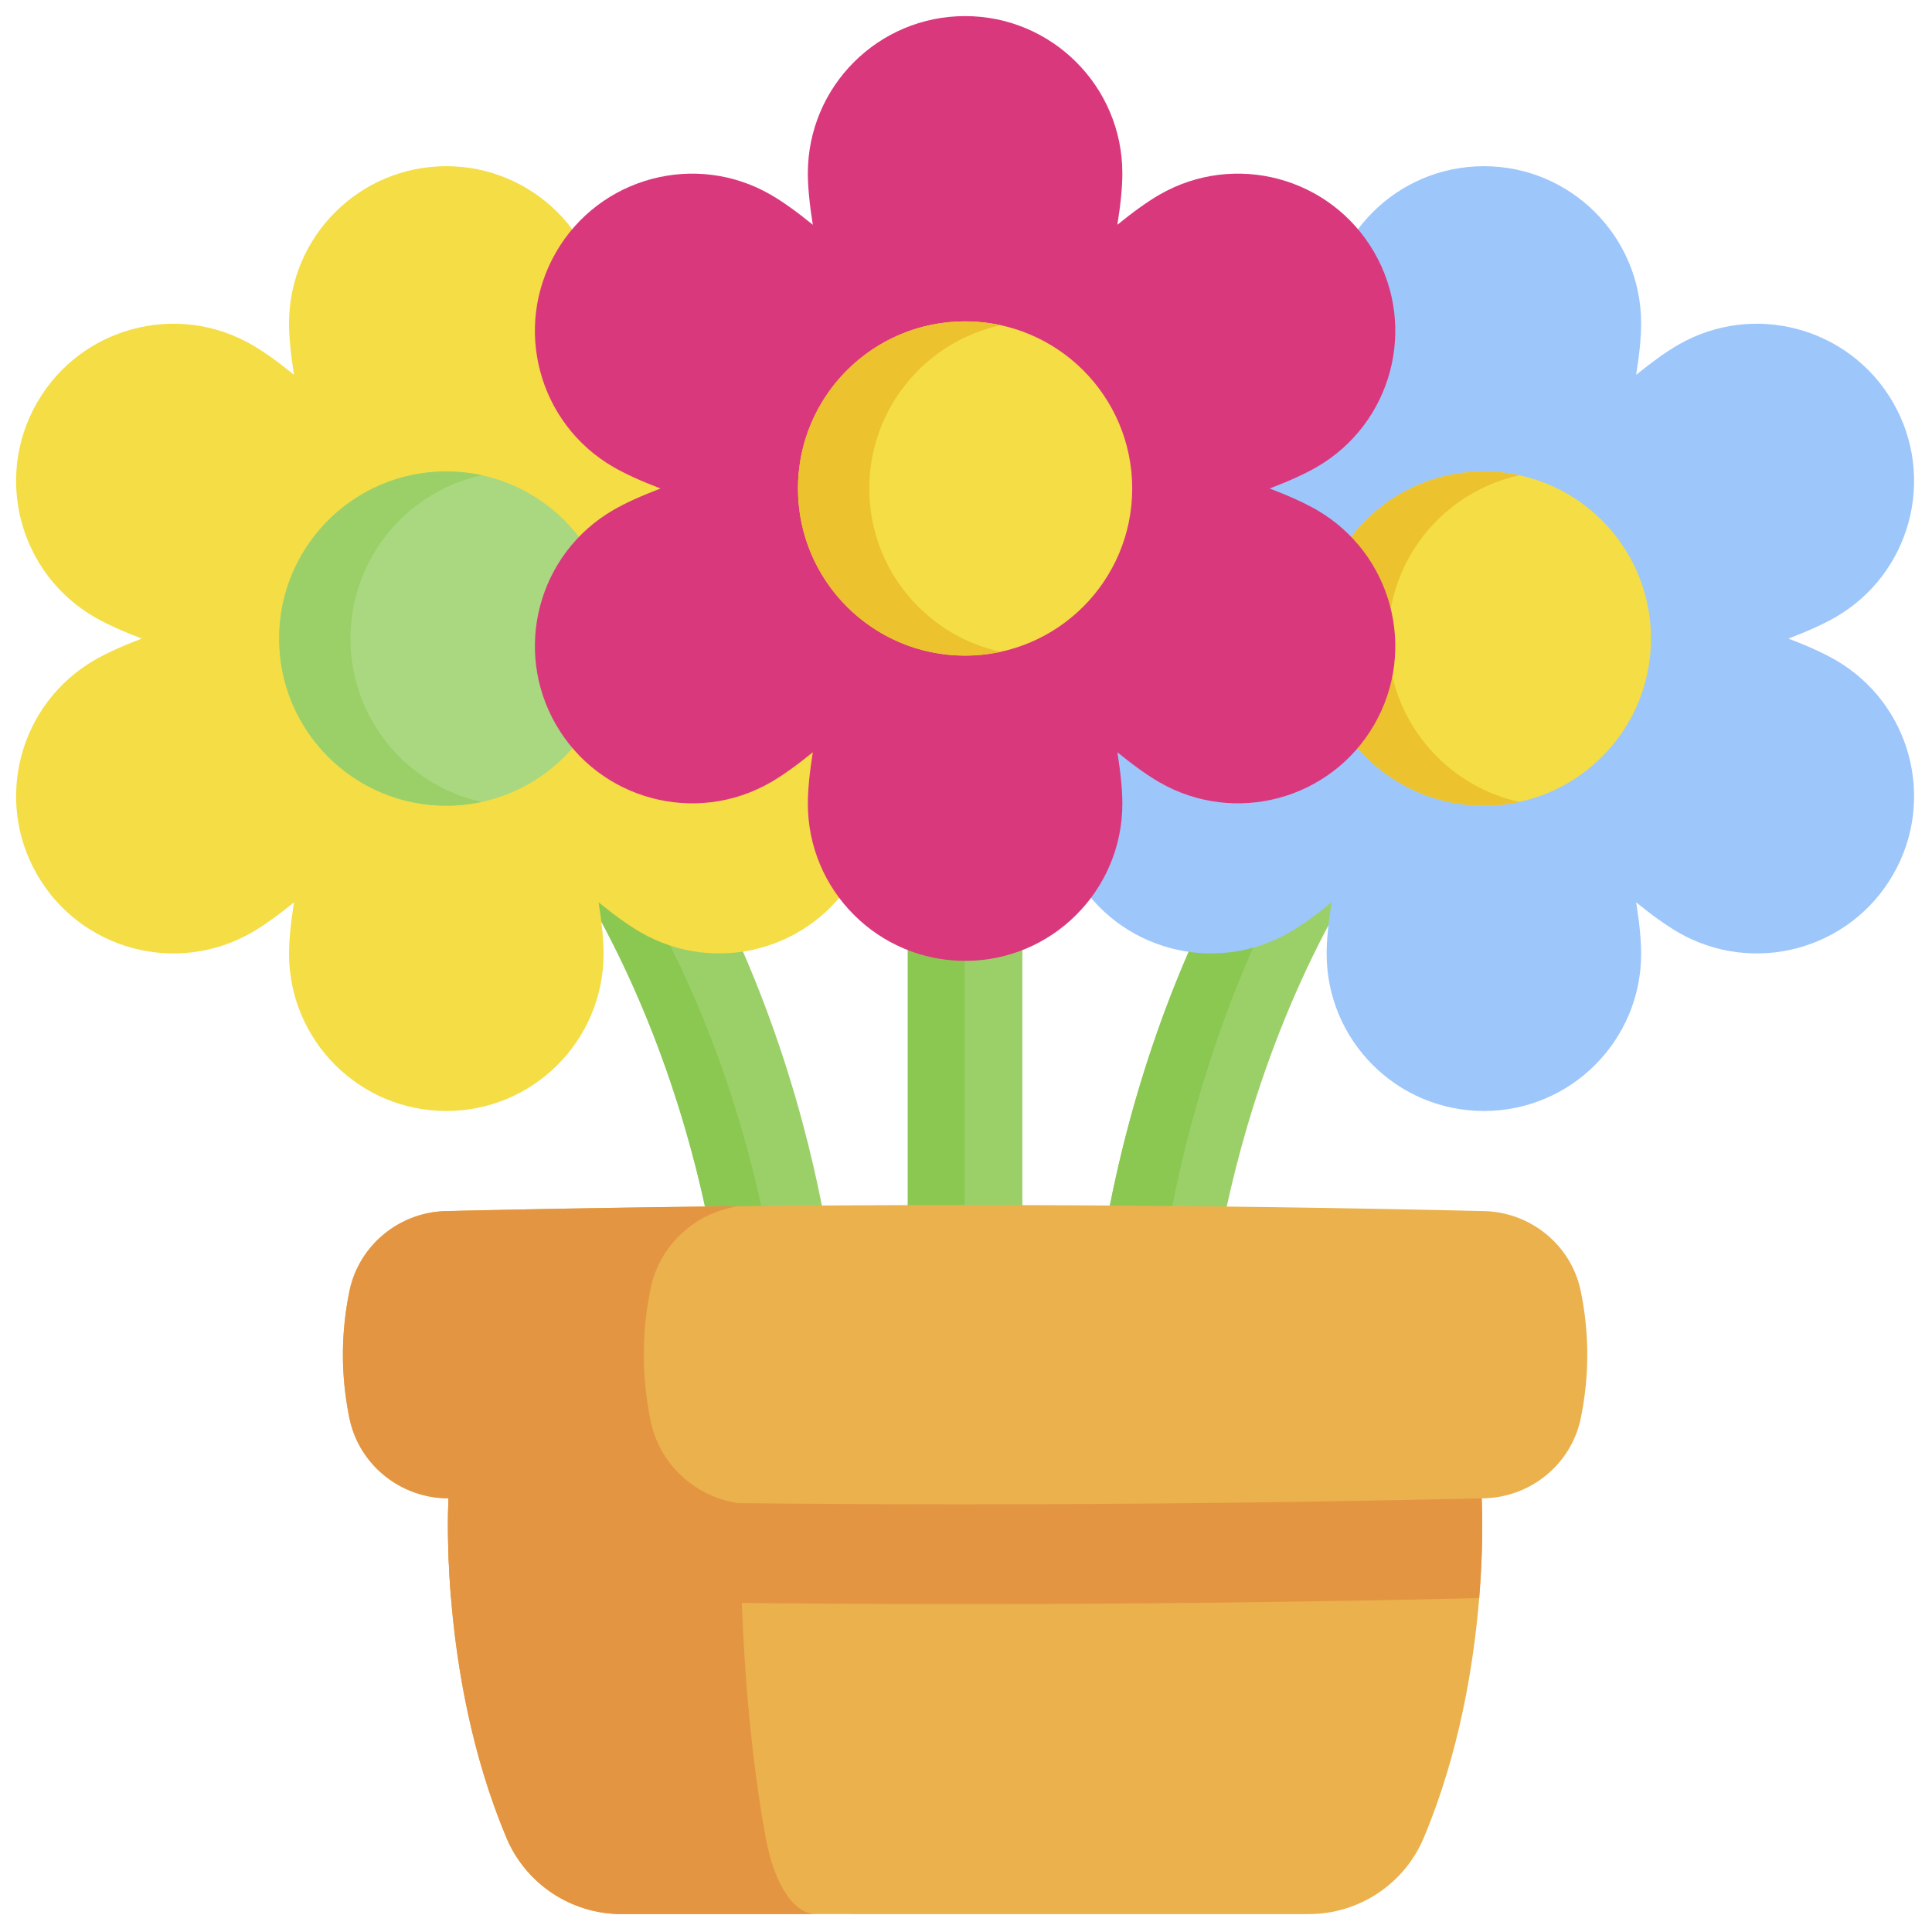
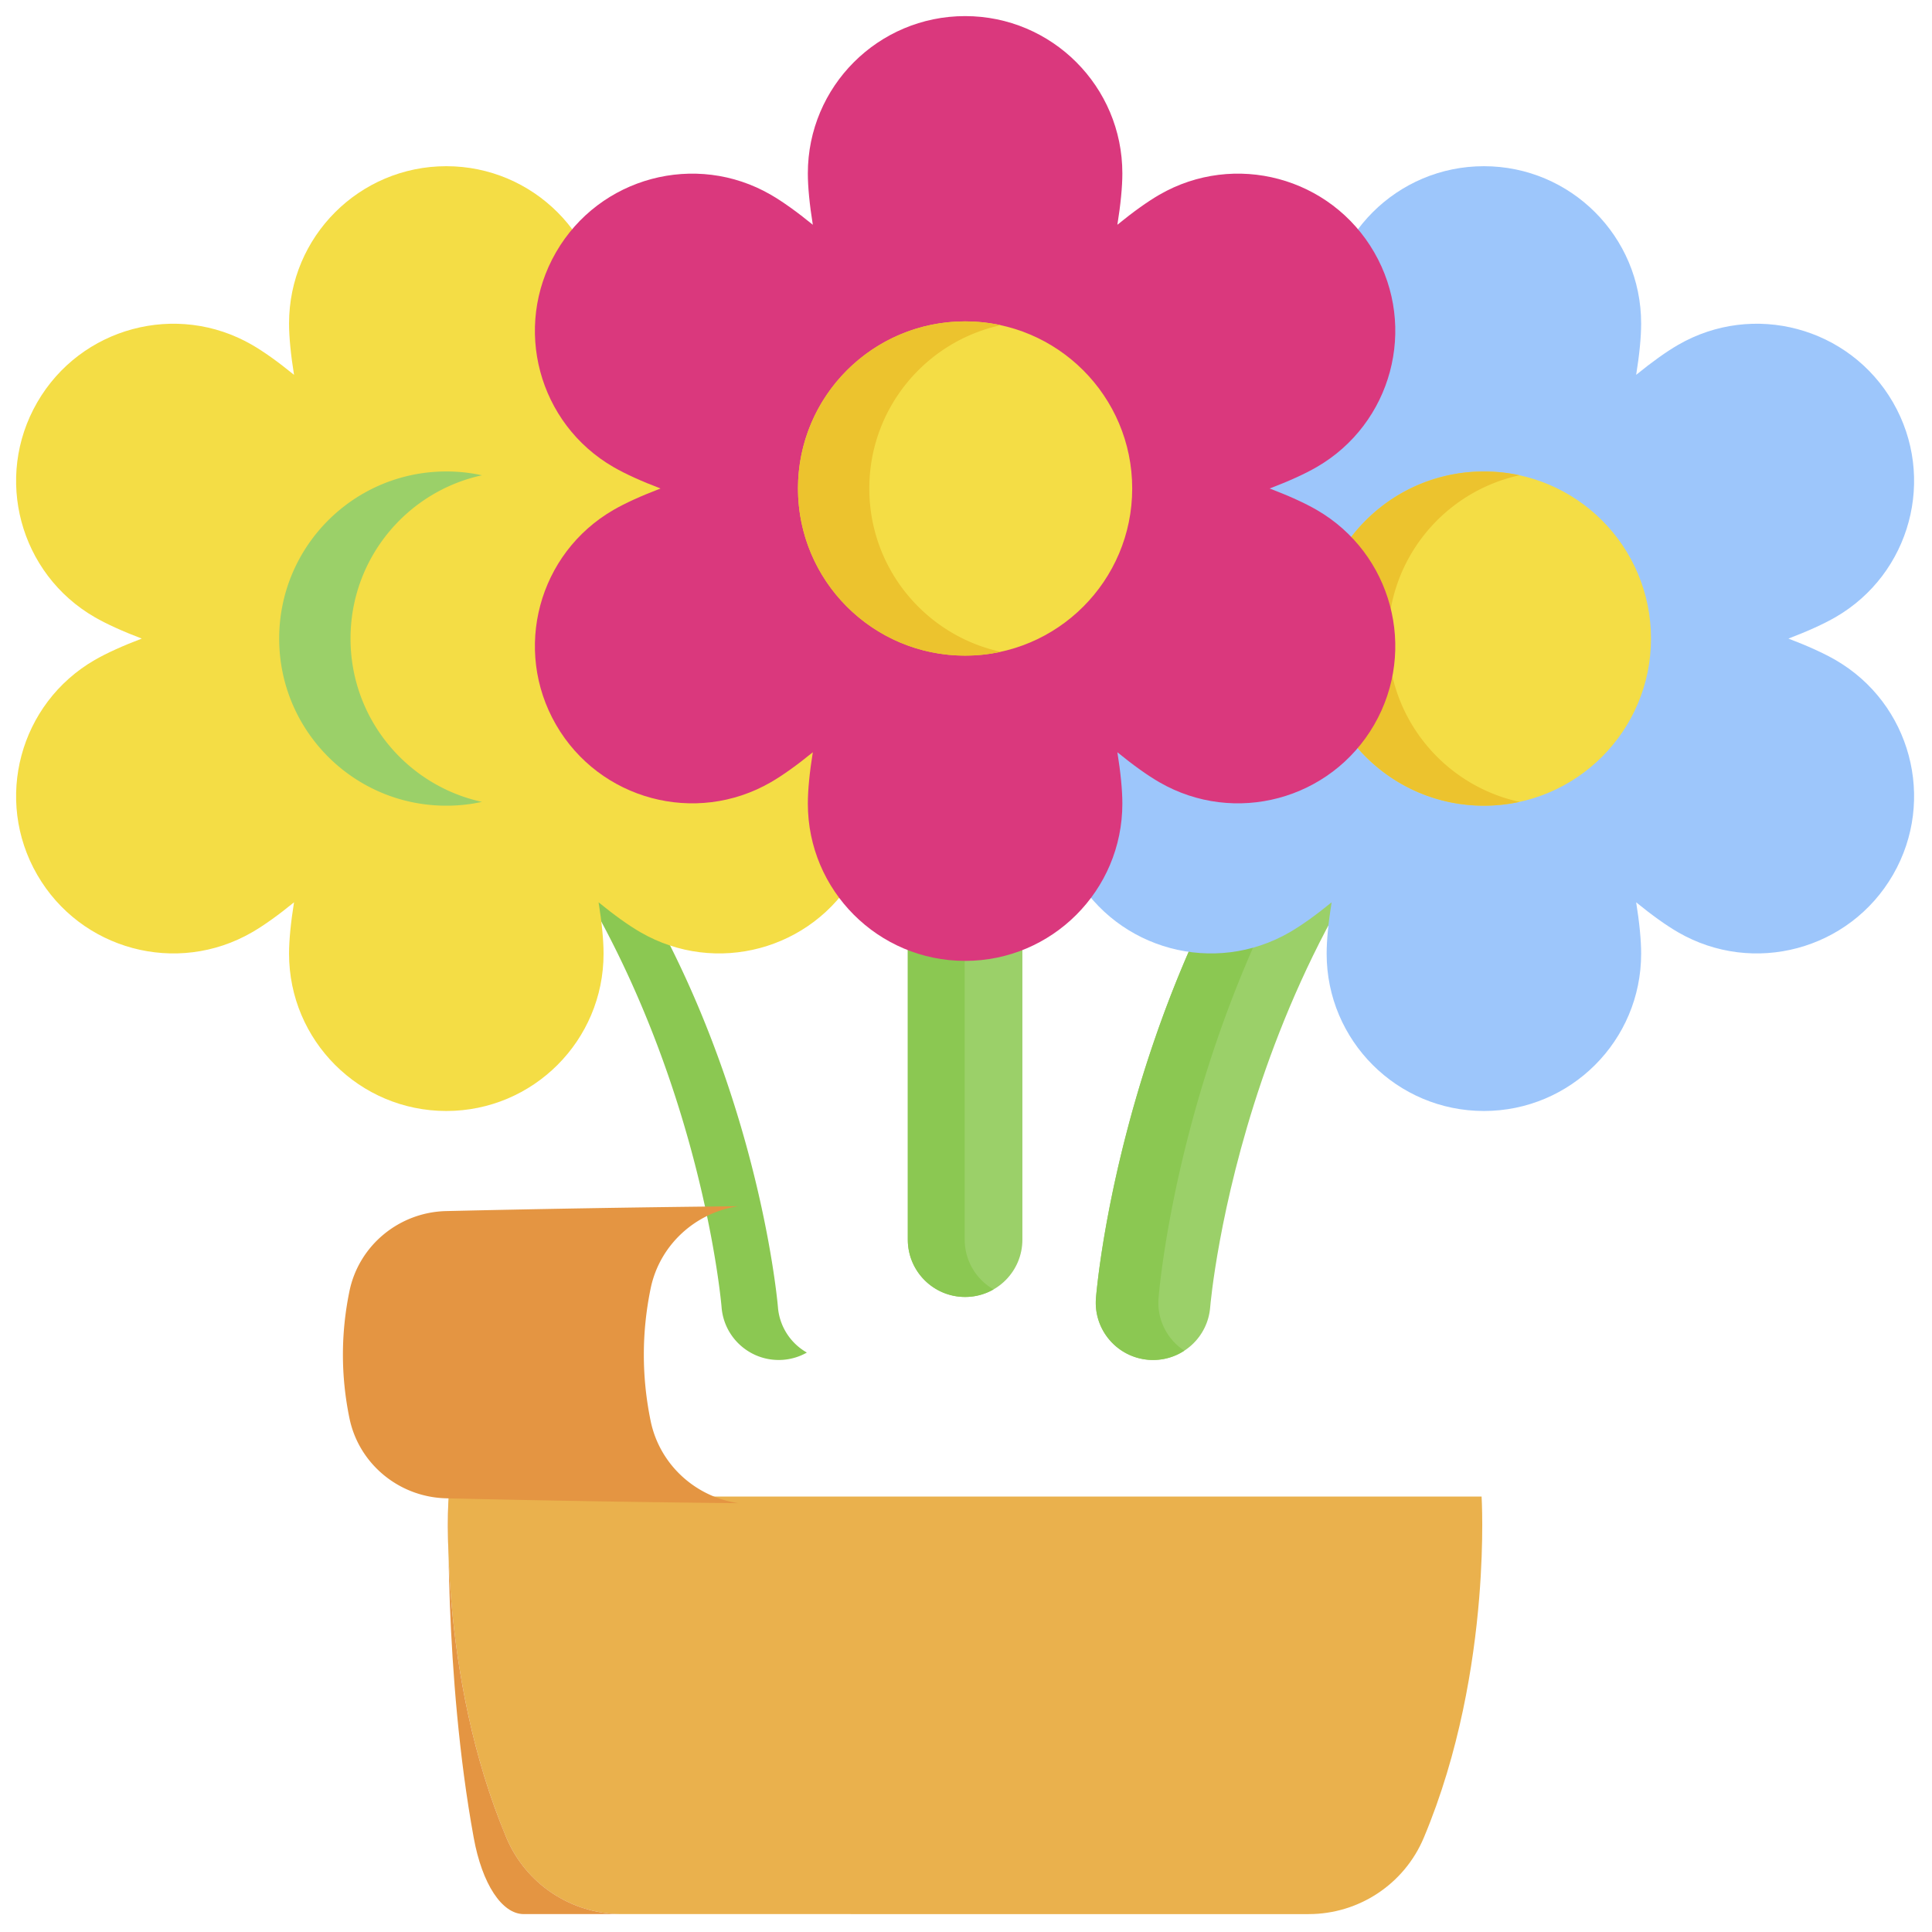
<svg xmlns="http://www.w3.org/2000/svg" xml:space="preserve" style="fill-rule:evenodd;clip-rule:evenodd;stroke-linejoin:round;stroke-miterlimit:2" viewBox="0 0 120 120">
  <g>
    <path d="M230.043 271.891c-.305 0-.609-.012-.914-.036-6.383-.496-11.152-6.07-10.656-12.452.074-.911 1.847-22.626 11.375-50.895 12.691-37.637 33.316-69.254 59.648-91.434 4.895-4.121 12.207-3.496 16.332 1.399 4.121 4.898 3.496 12.207-1.398 16.332-56.078 47.23-62.785 125.609-62.844 126.398-.477 6.074-5.551 10.688-11.543 10.688Z" style="fill:#9bd069;fill-rule:nonzero" transform="translate(1 1) scale(.307)" />
    <path d="M303.293 116.234c-.395.254-.77.536-1.133.844-26.34 22.172-46.961 53.789-59.648 91.426-9.535 28.269-11.305 49.988-11.375 50.899a11.548 11.548 0 0 0 5.222 10.601c-1.82 1.199-4 1.887-6.32 1.887-.301 0-.601-.008-.91-.032-6.383-.504-11.149-6.074-10.656-12.453.07-.914 1.847-22.633 11.375-50.902 12.687-37.637 33.316-69.25 59.648-91.426 4.008-3.379 9.625-3.57 13.797-.844Z" style="fill:#8bc852;fill-rule:nonzero" transform="translate(1 1) scale(.307)" />
-     <path d="M154.273 271.891c.301 0 .606-.012.911-.036 6.382-.496 11.152-6.07 10.656-12.452-.07-.911-1.844-22.626-11.375-50.895-12.688-37.637-33.313-69.254-59.645-91.434-4.898-4.121-12.211-3.496-16.332 1.399-4.125 4.898-3.496 12.207 1.399 16.332 56.074 47.23 62.781 125.609 62.843 126.398.473 6.074 5.551 10.688 11.543 10.688Z" style="fill:#9bd069;fill-rule:nonzero" transform="translate(1 1) scale(.307)" />
    <path d="M159.988 270.391a11.574 11.574 0 0 1-4.804 1.468c-.309.024-.61.032-.911.032-5.996 0-11.074-4.614-11.543-10.696-.062-.777-6.769-79.164-62.847-126.394-4.891-4.117-5.516-11.434-1.399-16.324 3.653-4.344 9.813-5.325 14.571-2.622a11.377 11.377 0 0 0-3.16 2.622c-4.125 4.89-3.5 12.207 1.398 16.324 56.07 47.23 62.777 125.617 62.84 126.394a11.621 11.621 0 0 0 5.855 9.196Z" style="fill:#8bc852;fill-rule:nonzero" transform="translate(1 1) scale(.307)" />
    <path d="M192 259.141c-6.402 0-11.59-5.188-11.59-11.59v-100.86c0-6.402 5.188-11.589 11.59-11.589s11.59 5.187 11.59 11.589v100.86c0 6.402-5.188 11.59-11.59 11.59Z" style="fill:#9bd069;fill-rule:nonzero" transform="translate(1 1) scale(.307)" />
    <path d="M197.758 257.613a11.517 11.517 0 0 1-5.758 1.528c-6.398 0-11.59-5.192-11.59-11.59v-100.86c0-6.402 5.192-11.589 11.59-11.589 2.102 0 4.062.558 5.758 1.531a11.573 11.573 0 0 0-5.836 10.058v100.86c0 4.304 2.351 8.058 5.836 10.062Z" style="fill:#8bc852;fill-rule:nonzero" transform="translate(1 1) scale(.307)" />
    <path d="M15.914 130.266c2.383-1.375 5.652-2.86 9.508-4.325-3.856-1.468-7.125-2.953-9.508-4.328C.695 112.828-4.52 93.367 4.27 78.152c8.785-15.218 28.242-20.429 43.457-11.644 2.386 1.375 5.308 3.465 8.503 6.07-.656-4.07-1.007-7.644-1.007-10.398 0-17.571 14.246-31.813 31.816-31.813s31.816 14.242 31.816 31.813c0 2.754-.351 6.328-1.007 10.398 3.195-2.605 6.117-4.695 8.5-6.07 15.218-8.785 34.675-3.574 43.461 11.644 8.785 15.215 3.57 34.676-11.645 43.461-2.383 1.375-5.656 2.86-9.508 4.328 3.852 1.465 7.125 2.95 9.508 4.325 15.215 8.785 20.43 28.246 11.645 43.461-8.786 15.218-28.243 20.433-43.461 11.644-2.383-1.375-5.305-3.465-8.5-6.07.656 4.07 1.007 7.644 1.007 10.398 0 17.574-14.246 31.817-31.816 31.817s-31.816-14.243-31.816-31.817c0-2.754.351-6.328 1.007-10.398-3.195 2.605-6.117 4.695-8.503 6.07-15.215 8.789-34.672 3.574-43.457-11.644-8.79-15.215-3.575-34.676 11.644-43.461Z" style="fill:#f4dd45;fill-rule:nonzero" transform="translate(1 1) scale(.307)" />
-     <path d="M120.848 125.941c0 18.672-15.137 33.809-33.809 33.809-18.672 0-33.809-15.137-33.809-33.809 0-18.671 15.137-33.812 33.809-33.812 18.672 0 33.809 15.141 33.809 33.812Z" style="fill:#aad880;fill-rule:nonzero" transform="translate(1 1) scale(.307)" />
    <path d="M94.254 158.977a33.537 33.537 0 0 1-7.215.773c-18.676 0-33.812-15.137-33.812-33.812 0-18.672 15.136-33.809 33.812-33.809 2.481 0 4.891.262 7.215.773-15.203 3.305-26.594 16.836-26.594 33.036 0 16.203 11.391 29.734 26.594 33.039Z" style="fill:#9bd069;fill-rule:nonzero" transform="translate(1 1) scale(.307)" />
    <path d="M225.836 130.266c2.383-1.375 5.656-2.86 9.508-4.325-3.852-1.468-7.125-2.953-9.508-4.328-15.215-8.785-20.43-28.242-11.645-43.461 8.786-15.218 28.243-20.429 43.461-11.644 2.383 1.375 5.305 3.465 8.5 6.07-.656-4.07-1.004-7.644-1.004-10.398 0-17.571 14.243-31.813 31.813-31.813 17.574 0 31.816 14.242 31.816 31.813 0 2.754-.347 6.328-1.007 10.398 3.199-2.605 6.117-4.695 8.503-6.07 15.215-8.785 34.672-3.574 43.461 11.644 8.786 15.215 3.571 34.676-11.644 43.461-2.387 1.375-5.656 2.86-9.512 4.328 3.856 1.465 7.125 2.95 9.512 4.325 15.215 8.785 20.43 28.246 11.644 43.461-8.789 15.218-28.246 20.433-43.461 11.644-2.386-1.375-5.304-3.465-8.503-6.07.66 4.07 1.007 7.644 1.007 10.398 0 17.574-14.242 31.817-31.816 31.817-17.57 0-31.813-14.243-31.813-31.817 0-2.754.348-6.328 1.004-10.398-3.195 2.605-6.117 4.695-8.5 6.07-15.218 8.789-34.675 3.574-43.461-11.644-8.785-15.215-3.57-34.676 11.645-43.461Z" style="fill:#9dc6fb;fill-rule:nonzero" transform="translate(1 1) scale(.307)" />
    <path d="M330.77 125.941c0 18.672-15.137 33.809-33.809 33.809-18.672 0-33.809-15.137-33.809-33.809 0-18.671 15.137-33.812 33.809-33.812 18.672 0 33.809 15.141 33.809 33.812Z" style="fill:#f4dd45;fill-rule:nonzero" transform="translate(1 1) scale(.307)" />
    <path d="M304.18 158.977a33.609 33.609 0 0 1-7.219.773c-18.672 0-33.809-15.137-33.809-33.812 0-18.676 15.133-33.809 33.809-33.809 2.48 0 4.891.262 7.219.769-15.207 3.309-26.594 16.836-26.594 33.04 0 16.203 11.387 29.734 26.594 33.039Z" style="fill:#ecc32e;fill-rule:nonzero" transform="translate(1 1) scale(.307)" />
    <path d="M120.875 99.902c2.383-1.379 5.656-2.863 9.507-4.328-3.851-1.465-7.124-2.949-9.507-4.328-15.219-8.785-20.43-28.242-11.645-43.461 8.786-15.215 28.243-20.43 43.461-11.644 2.383 1.379 5.305 3.468 8.5 6.074-.656-4.07-1.007-7.649-1.007-10.399C160.184 14.242 174.43 0 192 0s31.816 14.242 31.816 31.816c0 2.75-.351 6.329-1.007 10.399 3.195-2.606 6.117-4.695 8.5-6.074 15.218-8.786 34.675-3.571 43.461 11.644 8.785 15.219 3.574 34.676-11.645 43.461-2.383 1.379-5.656 2.863-9.508 4.328 3.852 1.465 7.125 2.949 9.508 4.328 15.219 8.786 20.43 28.243 11.645 43.461-8.786 15.215-28.243 20.43-43.461 11.645-2.383-1.375-5.305-3.465-8.5-6.07.656 4.07 1.007 7.644 1.007 10.398 0 17.57-14.246 31.812-31.816 31.812s-31.816-14.242-31.816-31.812c0-2.754.351-6.328 1.007-10.398-3.195 2.605-6.117 4.695-8.5 6.07-15.218 8.785-34.675 3.57-43.461-11.645-8.785-15.218-3.574-34.675 11.645-43.461Z" style="fill:#da387d;fill-rule:nonzero" transform="translate(1 1) scale(.307)" />
    <path d="M225.809 95.574c0 18.672-15.137 33.809-33.809 33.809-18.672 0-33.809-15.137-33.809-33.809 0-18.672 15.137-33.808 33.809-33.808 18.672 0 33.809 15.136 33.809 33.808Z" style="fill:#f4dd45;fill-rule:nonzero" transform="translate(1 1) scale(.307)" />
    <path d="M296.008 320.07c-1.09 13.285-3.965 31.246-11.211 48.492-3.934 9.364-13.125 15.438-23.285 15.438H122.488c-10.16 0-19.351-6.074-23.285-15.438-7.246-17.246-10.121-35.207-11.211-48.492-1.004-12.277-.488-20.55-.488-20.55h208.992s.516 8.273-.488 20.55Z" style="fill:#eab14d;fill-rule:nonzero" transform="translate(1 1) scale(.307)" />
-     <path d="M161.777 384h-39.281c-10.16 0-19.351-6.074-23.293-15.438-13.945-33.183-11.699-69.042-11.699-69.042h59.07s-.984 35.859 5.082 69.042c1.707 9.364 5.711 15.438 10.121 15.438Z" style="fill:#e49542;fill-rule:nonzero" transform="translate(1 1) scale(.307)" />
-     <path d="M296.008 320.07a4502.334 4502.334 0 0 1-208.016 0c-1.004-12.277-.488-20.55-.488-20.55L192 270.82l104.496 28.7s.516 8.273-.488 20.55Z" style="fill:#e49542;fill-rule:nonzero" transform="translate(1 1) scale(.307)" />
-     <path d="M296.992 241.77a4511.894 4511.894 0 0 0-209.984 0c-9.488.222-17.672 6.925-19.574 16.226-1.746 8.551-1.746 17.102 0 25.649 1.902 9.3 10.086 16.007 19.574 16.23 2.527-.629 23.156-5.07 23.156-5.07s24.637 4.527 33.602 6.031c51.074.547 102.148.226 153.226-.965 9.488-.219 17.672-6.926 19.574-16.226 1.746-8.551 1.746-17.098 0-25.649-1.902-9.301-10.086-16.004-19.574-16.226Z" style="fill:#eab14d;fill-rule:nonzero" transform="translate(1 1) scale(.307)" />
+     <path d="M161.777 384h-39.281c-10.16 0-19.351-6.074-23.293-15.438-13.945-33.183-11.699-69.042-11.699-69.042s-.984 35.859 5.082 69.042c1.707 9.364 5.711 15.438 10.121 15.438Z" style="fill:#e49542;fill-rule:nonzero" transform="translate(1 1) scale(.307)" />
    <path d="M146.164 300.863a4387.138 4387.138 0 0 1-59.156-.988c-9.485-.223-17.668-6.93-19.57-16.227-1.754-8.55-1.754-17.105 0-25.652 1.902-9.301 10.085-16.008 19.57-16.23 19.695-.457 39.398-.782 59.101-.981-8.73 1.297-15.941 7.871-17.738 16.68-1.824 8.902-1.824 17.808 0 26.719 1.797 8.832 9.039 15.414 17.793 16.679Z" style="fill:#e49542;fill-rule:nonzero" transform="translate(1 1) scale(.307)" />
    <path d="M199.219 128.613a33.8 33.8 0 0 1-7.219.774c-18.672 0-33.809-15.137-33.809-33.813 0-18.676 15.133-33.808 33.809-33.808a33.8 33.8 0 0 1 7.219.769c-15.207 3.309-26.598 16.836-26.598 33.039 0 16.203 11.391 29.731 26.598 33.039Z" style="fill:#ecc32e;fill-rule:nonzero" transform="translate(1 1) scale(.307)" />
  </g>
</svg>